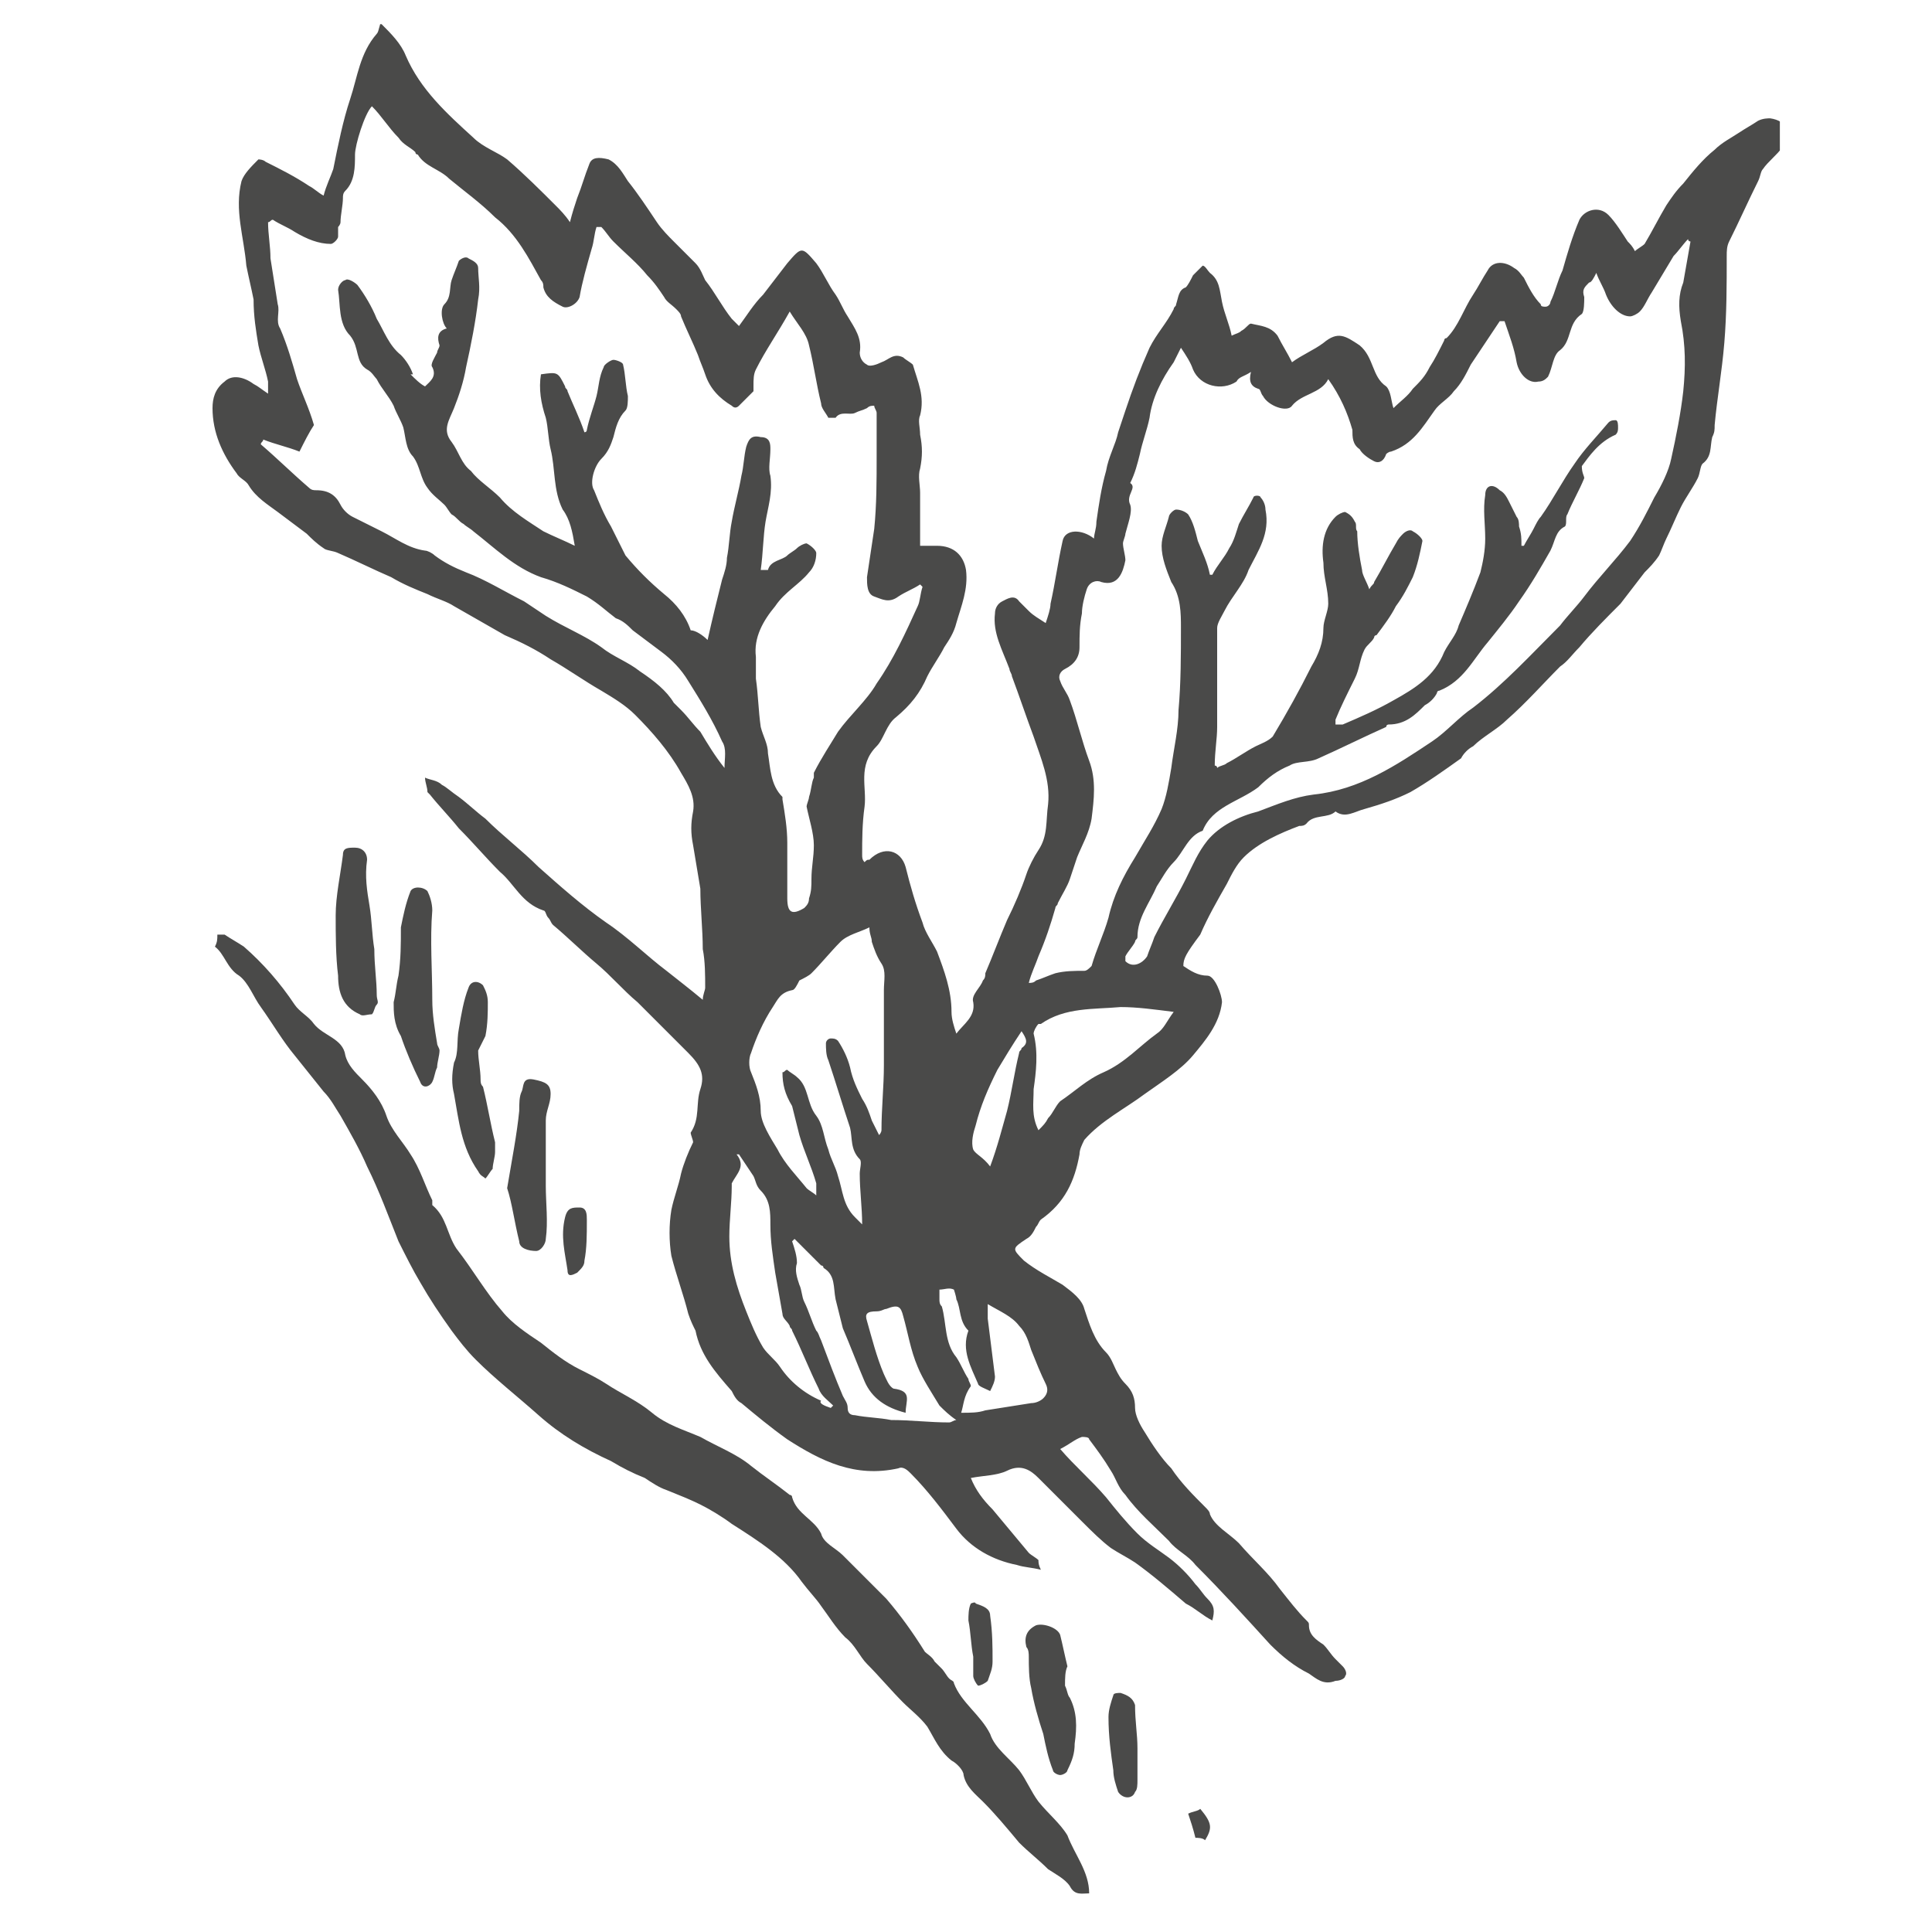
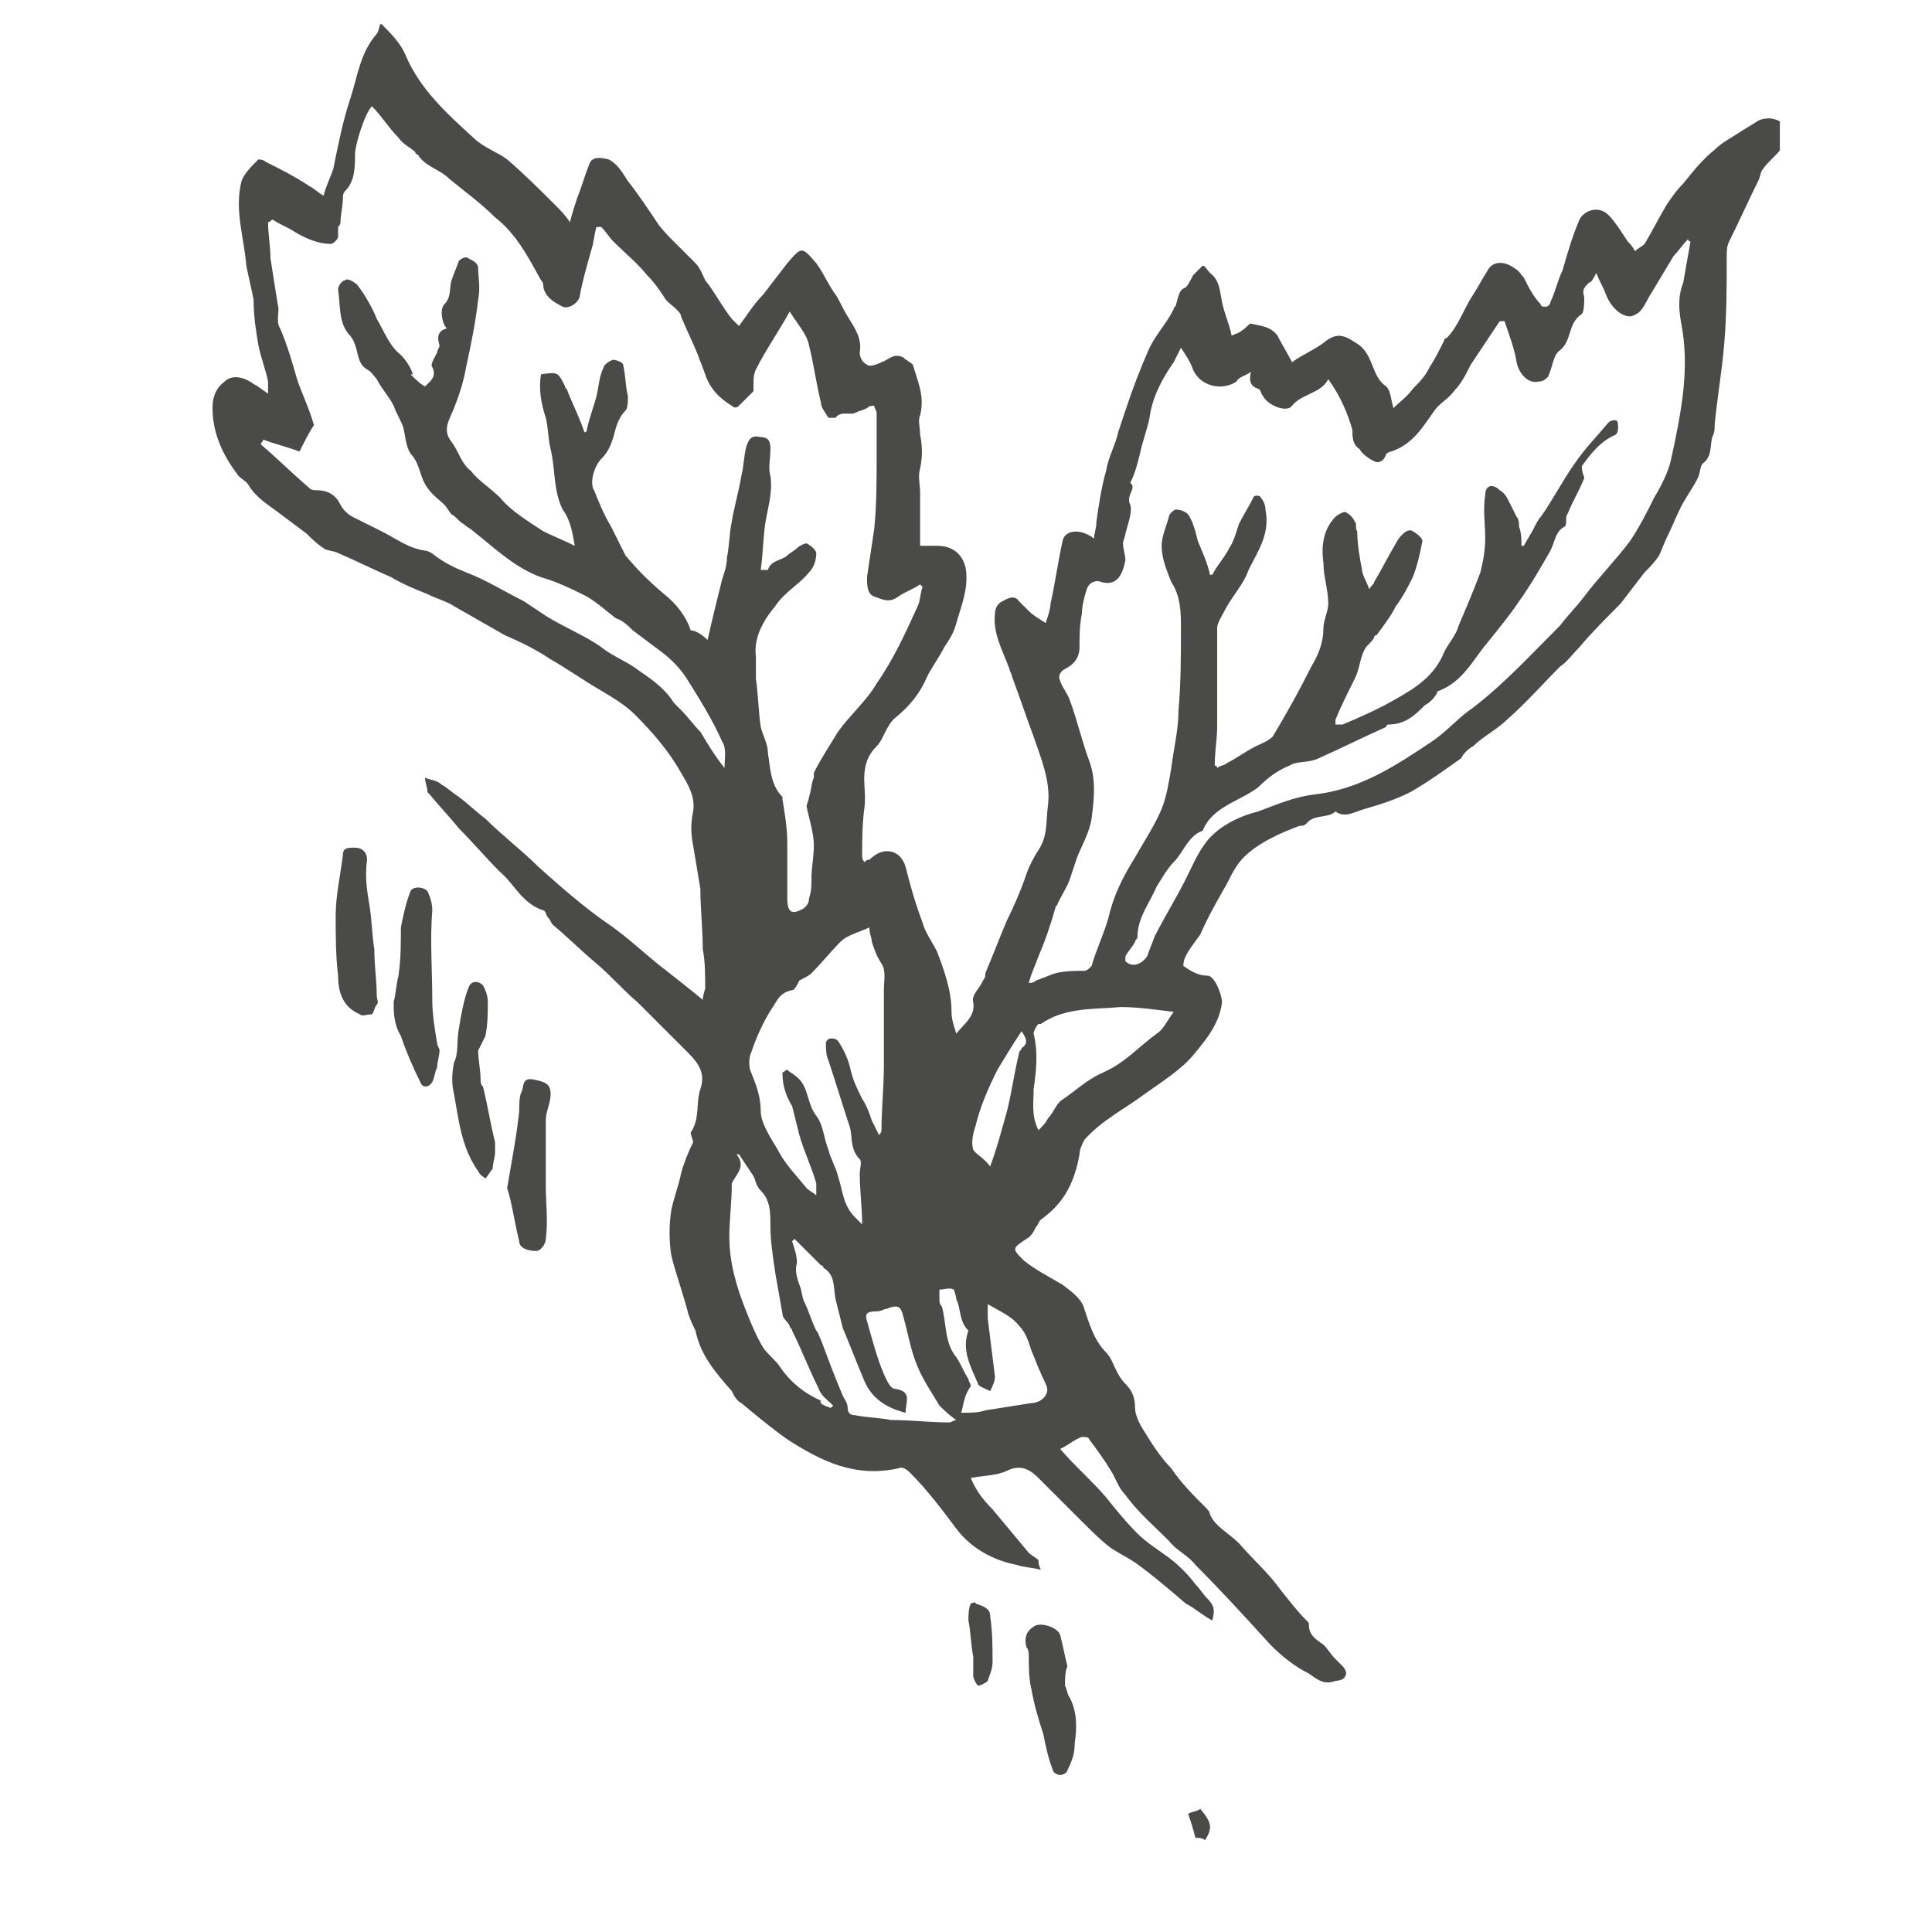
<svg xmlns="http://www.w3.org/2000/svg" xmlns:xlink="http://www.w3.org/1999/xlink" id="Ebene_1" x="0px" y="0px" viewBox="0 0 80 80" style="enable-background:new 0 0 80 80;" xml:space="preserve">
  <style type="text/css">	.st0{clip-path:url(#SVGID_2_);fill:#4A4A49;}</style>
  <g>
    <defs>
      <rect id="SVGID_1_" x="8.7" y="1" width="65" height="77.5" />
    </defs>
    <clipPath id="SVGID_2_">
      <use xlink:href="#SVGID_1_" style="overflow:visible;" />
    </clipPath>
    <path class="st0" d="M41,48.3c0.3-0.8,0.5-1.6,0.7-2.3c0.2-0.8,0.3-1.6,0.5-2.4c0-0.1,0.1-0.1,0.1-0.2c0.3-0.2,0.2-0.4,0-0.7  c-0.4,0.6-0.7,1.1-1,1.6c-0.4,0.8-0.7,1.5-0.9,2.3c-0.1,0.3-0.2,0.7-0.1,1C40.4,47.8,40.7,47.9,41,48.3 M39.8,58.5  c0.4,0,0.7,0,1-0.1c0.6-0.1,1.3-0.2,1.9-0.3c0.2,0,0.4-0.1,0.5-0.2c0.2-0.2,0.2-0.4,0.1-0.6c-0.2-0.4-0.4-0.9-0.6-1.4  c-0.1-0.3-0.2-0.7-0.5-1c-0.3-0.4-0.8-0.6-1.3-0.9c0,0.2,0,0.4,0,0.6c0.1,0.8,0.2,1.6,0.3,2.4c0,0.2-0.1,0.4-0.2,0.6  c-0.2-0.1-0.5-0.2-0.5-0.3c-0.3-0.7-0.7-1.4-0.4-2.2c-0.4-0.4-0.3-0.9-0.5-1.3c0-0.1-0.1-0.4-0.1-0.4c-0.2-0.1-0.4,0-0.6,0  c0,0,0,0.3,0,0.4c0,0.1,0,0.2,0.1,0.3c0.2,0.7,0.1,1.5,0.6,2.1c0.2,0.3,0.3,0.6,0.5,0.9c0,0.1,0.1,0.2,0.1,0.3  C39.9,57.8,39.9,58.2,39.8,58.5 M43,46.8c0.2-0.2,0.3-0.3,0.4-0.5c0.2-0.2,0.3-0.5,0.5-0.7c0.6-0.4,1.1-0.9,1.8-1.2  c0.9-0.4,1.5-1.1,2.2-1.6c0.3-0.2,0.4-0.5,0.7-0.9c-0.8-0.1-1.5-0.2-2.2-0.2c-1.1,0.1-2.3,0-3.3,0.7c0,0-0.1,0-0.1,0  c-0.1,0.1-0.2,0.3-0.2,0.4c0.2,0.8,0.1,1.6,0,2.3C42.8,45.7,42.7,46.2,43,46.8 M37.5,58.5c-0.8-0.2-1.4-0.6-1.7-1.3  c-0.3-0.7-0.6-1.5-0.9-2.2c-0.1-0.4-0.2-0.8-0.3-1.2c-0.1-0.5,0-1-0.5-1.3c0,0,0-0.1-0.1-0.1c-0.4-0.4-0.7-0.7-1.1-1.1  c0,0-0.1,0.1-0.1,0.1c0.1,0.3,0.2,0.6,0.2,0.9c-0.1,0.3,0,0.6,0.1,0.9c0.1,0.2,0.1,0.5,0.2,0.7c0.2,0.4,0.3,0.8,0.5,1.2  c0.1,0.1,0.1,0.2,0.2,0.4c0.3,0.8,0.6,1.6,0.9,2.3c0.1,0.2,0.2,0.3,0.2,0.5c0,0.2,0.1,0.3,0.3,0.3c0.5,0.1,1,0.1,1.5,0.2  c0.8,0,1.6,0.1,2.4,0.1c0.1,0,0.2-0.1,0.3-0.1c-0.3-0.2-0.5-0.4-0.7-0.6c-0.3-0.5-0.7-1.1-0.9-1.6c-0.3-0.7-0.4-1.4-0.6-2.1  c-0.1-0.4-0.2-0.5-0.7-0.3c-0.1,0-0.2,0.1-0.4,0.1c-0.4,0-0.5,0.1-0.4,0.4c0.2,0.7,0.4,1.5,0.7,2.2c0.1,0.2,0.2,0.5,0.4,0.6  C37.8,57.6,37.5,58,37.5,58.5 M34.4,58.3c0,0,0.1-0.1,0.1-0.1c-0.2-0.2-0.5-0.4-0.6-0.7c-0.4-0.8-0.7-1.6-1.1-2.4  c0-0.1-0.1-0.1-0.1-0.2c-0.1-0.2-0.3-0.3-0.3-0.5c-0.1-0.6-0.2-1.1-0.3-1.7c-0.1-0.7-0.2-1.3-0.2-2c0-0.5,0-1-0.4-1.4  c-0.2-0.2-0.2-0.4-0.3-0.6c-0.2-0.3-0.4-0.6-0.6-0.9c0,0-0.1,0-0.1,0c0.4,0.5,0,0.8-0.2,1.2c0,0,0,0.1,0,0.1c0,0.7-0.1,1.4-0.1,2.1  c0,1.1,0.3,2.1,0.7,3.1c0.2,0.5,0.4,1,0.7,1.5c0.2,0.3,0.5,0.5,0.7,0.8c0.4,0.6,1,1.1,1.7,1.4C33.9,58.1,34.1,58.2,34.4,58.3   M32.4,44.4c0.1,0,0.1-0.1,0.2-0.1c0.1,0.1,0.3,0.2,0.4,0.3c0.5,0.4,0.4,1.1,0.8,1.6c0.3,0.4,0.3,0.9,0.5,1.4  c0.1,0.4,0.3,0.7,0.4,1.1c0.2,0.6,0.2,1.2,0.7,1.7c0.1,0.1,0.2,0.2,0.3,0.3c0-0.7-0.1-1.4-0.1-2.1c0-0.2,0.1-0.5,0-0.6  c-0.4-0.4-0.3-0.9-0.4-1.3c-0.3-0.9-0.6-1.9-0.9-2.8c-0.1-0.2-0.1-0.5-0.1-0.7c0-0.1,0.1-0.2,0.2-0.2c0.1,0,0.2,0,0.3,0.1  c0.2,0.3,0.4,0.7,0.5,1.1c0.1,0.5,0.3,0.9,0.5,1.3c0.2,0.3,0.3,0.6,0.4,0.9c0.1,0.2,0.2,0.4,0.3,0.6c0.1-0.1,0.1-0.2,0.1-0.2  c0-0.9,0.1-1.8,0.1-2.7c0-1,0-2,0-3.1c0-0.4,0.1-0.8-0.1-1.1c-0.2-0.3-0.3-0.6-0.4-0.9c0-0.2-0.1-0.3-0.1-0.6  c-0.4,0.2-0.9,0.3-1.2,0.6c-0.4,0.4-0.8,0.9-1.2,1.3c-0.1,0.1-0.3,0.2-0.5,0.3c-0.1,0.2-0.2,0.4-0.3,0.4c-0.5,0.1-0.6,0.4-0.8,0.7  c-0.4,0.6-0.7,1.3-0.9,1.9c-0.1,0.2-0.1,0.6,0,0.8c0.2,0.5,0.4,1,0.4,1.6c0,0.5,0.4,1.1,0.7,1.6c0.3,0.6,0.8,1.1,1.2,1.6  c0.1,0.1,0.3,0.2,0.4,0.3c0-0.2,0-0.3,0-0.5c-0.2-0.7-0.5-1.3-0.7-2c-0.1-0.4-0.2-0.8-0.3-1.2C32.5,45.3,32.4,44.9,32.4,44.4   M65.5,19.3c0,0.3,0.1,0.4,0.1,0.5c-0.2,0.5-0.5,1-0.7,1.5c-0.1,0.1,0,0.4-0.1,0.5c-0.4,0.2-0.4,0.6-0.6,1  c-0.4,0.7-0.8,1.4-1.3,2.1c-0.4,0.6-0.9,1.2-1.3,1.7c-0.6,0.7-1,1.6-2,2c-0.1,0-0.1,0.1-0.1,0.1c-0.1,0.2-0.3,0.4-0.5,0.5  c-0.4,0.4-0.8,0.8-1.5,0.8c0,0-0.1,0-0.1,0.1c-0.9,0.4-1.9,0.9-2.8,1.3c-0.4,0.2-0.9,0.1-1.2,0.3c-0.5,0.2-0.9,0.5-1.3,0.9  c-0.8,0.6-1.9,0.8-2.3,1.8c-0.6,0.2-0.8,0.9-1.2,1.3c-0.3,0.3-0.5,0.7-0.7,1c-0.3,0.7-0.8,1.3-0.8,2.1c0,0.1-0.1,0.1-0.1,0.2  c-0.1,0.2-0.3,0.4-0.4,0.6c0,0.1,0,0.2,0,0.2c0.3,0.3,0.7,0.1,0.9-0.2c0.1-0.3,0.2-0.5,0.3-0.8c0.4-0.8,0.9-1.6,1.3-2.4  c0.3-0.6,0.5-1.1,0.9-1.6c0.5-0.6,1.3-1,2.1-1.2c0.8-0.3,1.5-0.6,2.3-0.7c1.9-0.2,3.4-1.2,4.9-2.2c0.6-0.4,1.1-1,1.7-1.4  c1.3-1,2.4-2.2,3.6-3.4c0.3-0.4,0.7-0.8,1-1.2c0.6-0.8,1.3-1.5,1.9-2.3c0.4-0.6,0.7-1.2,1-1.8c0.3-0.5,0.6-1.1,0.7-1.6  c0.2-0.9,0.4-1.9,0.5-2.8c0.1-1,0.1-1.9-0.1-2.9c-0.1-0.6-0.1-1.1,0.1-1.6c0.1-0.6,0.2-1.1,0.3-1.7c0,0-0.1,0-0.1-0.1  c-0.2,0.2-0.4,0.5-0.6,0.7c-0.3,0.5-0.6,1-0.9,1.5c-0.2,0.3-0.3,0.6-0.5,0.8c-0.1,0.1-0.3,0.2-0.4,0.2c-0.4,0-0.8-0.4-1-0.9  c-0.1-0.3-0.3-0.6-0.4-0.9c-0.1,0.2-0.2,0.4-0.3,0.4c-0.2,0.2-0.3,0.3-0.2,0.6c0,0.2,0,0.6-0.1,0.7c-0.6,0.4-0.4,1.1-0.9,1.5  c-0.3,0.2-0.3,0.7-0.5,1.1c-0.1,0.1-0.2,0.2-0.4,0.2c-0.4,0.1-0.8-0.3-0.9-0.8c-0.1-0.6-0.3-1.1-0.5-1.7c-0.1,0-0.1,0-0.2,0  c-0.4,0.6-0.8,1.2-1.2,1.8c-0.2,0.4-0.4,0.8-0.7,1.1c-0.2,0.3-0.6,0.5-0.8,0.8c-0.5,0.7-0.9,1.4-1.8,1.7c-0.1,0-0.2,0.1-0.2,0.1  c-0.1,0.3-0.3,0.4-0.5,0.3c-0.2-0.1-0.5-0.3-0.6-0.5C56,18.4,56,18.1,56,17.8c-0.2-0.7-0.5-1.4-1-2.1c-0.3,0.6-1.1,0.6-1.5,1.1  c-0.2,0.3-1,0-1.2-0.4c-0.1-0.1-0.1-0.3-0.2-0.3c-0.3-0.1-0.4-0.3-0.3-0.7c-0.3,0.2-0.5,0.2-0.6,0.4c-0.6,0.4-1.5,0.2-1.8-0.5  c-0.1-0.3-0.3-0.6-0.5-0.9c-0.1,0.2-0.2,0.4-0.3,0.6c-0.5,0.7-0.9,1.5-1,2.3c-0.1,0.5-0.3,1-0.4,1.5c-0.1,0.4-0.2,0.8-0.4,1.2  c0.3,0.2-0.2,0.5,0,0.9c0.1,0.3-0.1,0.8-0.2,1.2c0,0.1-0.1,0.3-0.1,0.4c0,0.2,0.1,0.5,0.1,0.7c-0.1,0.5-0.3,1.1-1,0.9  c-0.2-0.1-0.5,0-0.6,0.3c-0.1,0.3-0.2,0.7-0.2,1c-0.1,0.5-0.1,0.9-0.1,1.4c0,0.4-0.2,0.7-0.6,0.9c-0.2,0.1-0.3,0.3-0.2,0.5  c0.1,0.3,0.3,0.5,0.4,0.8c0.3,0.8,0.5,1.7,0.8,2.5c0.3,0.8,0.2,1.6,0.1,2.4c-0.1,0.6-0.4,1.1-0.6,1.6c-0.1,0.3-0.2,0.6-0.3,0.9  c-0.1,0.3-0.3,0.6-0.5,1c0,0.1-0.1,0.1-0.1,0.2c-0.2,0.7-0.4,1.3-0.7,2c-0.1,0.3-0.3,0.7-0.4,1.1c0.1,0,0.2,0,0.3-0.1  c0.3-0.1,0.5-0.2,0.8-0.3c0.4-0.1,0.8-0.1,1.2-0.1c0.1,0,0.2-0.1,0.3-0.2c0.2-0.7,0.5-1.3,0.7-2c0.2-0.9,0.6-1.7,1.1-2.5  c0.4-0.7,0.8-1.3,1.1-2c0.2-0.5,0.3-1.1,0.4-1.7c0.1-0.8,0.3-1.6,0.3-2.4c0.1-1.1,0.1-2.3,0.1-3.4c0-0.6,0-1.3-0.4-1.9  c-0.2-0.5-0.4-1-0.4-1.5c0-0.4,0.2-0.8,0.3-1.2c0-0.1,0.2-0.3,0.3-0.3c0.2,0,0.4,0.1,0.5,0.2c0.2,0.3,0.3,0.7,0.4,1.1  c0.2,0.5,0.4,0.9,0.5,1.4c0,0,0.1,0,0.1,0c0.2-0.4,0.5-0.7,0.7-1.1c0.2-0.3,0.3-0.7,0.4-1c0.2-0.4,0.4-0.7,0.6-1.1  c0-0.1,0.3-0.1,0.3,0c0.1,0.1,0.2,0.3,0.2,0.5c0.2,1-0.3,1.7-0.7,2.5c-0.2,0.6-0.7,1.1-1,1.7c-0.1,0.2-0.3,0.5-0.3,0.7  c0,0.6,0,1.1,0,1.7c0,0.8,0,1.6,0,2.4c0,0.5-0.1,1-0.1,1.6c0,0,0.1,0,0.1,0.1c0.1-0.1,0.3-0.1,0.4-0.2c0.4-0.2,0.8-0.5,1.2-0.7  c0.2-0.1,0.5-0.2,0.7-0.4c0.6-1,1.1-1.9,1.6-2.9c0.3-0.5,0.5-1,0.5-1.6c0-0.3,0.2-0.7,0.2-1c0-0.6-0.2-1.1-0.2-1.7  c-0.1-0.7,0-1.4,0.5-1.9c0.1-0.1,0.3-0.2,0.4-0.2c0.2,0.1,0.3,0.2,0.4,0.4c0.1,0.1,0,0.3,0.1,0.4c0,0.5,0.1,1.1,0.2,1.6  c0,0.2,0.2,0.5,0.3,0.8c0.1-0.2,0.2-0.2,0.2-0.3c0.3-0.5,0.6-1.1,0.9-1.6c0.1-0.2,0.2-0.3,0.3-0.4c0.1-0.1,0.3-0.2,0.4-0.1  c0.2,0.1,0.4,0.3,0.4,0.4c-0.1,0.5-0.2,1-0.4,1.5c-0.2,0.4-0.4,0.8-0.7,1.2c-0.2,0.4-0.5,0.8-0.8,1.2c0,0-0.1,0-0.1,0.1  c-0.1,0.2-0.3,0.3-0.4,0.5c-0.2,0.4-0.2,0.8-0.4,1.2c-0.3,0.6-0.6,1.2-0.8,1.7c0,0.1,0,0.1,0,0.2c0.1,0,0.2,0,0.3,0  c0.7-0.3,1.4-0.6,2.1-1c0.9-0.5,1.7-1,2.1-2c0.2-0.4,0.5-0.7,0.6-1.1c0.3-0.7,0.6-1.4,0.9-2.2c0.1-0.4,0.2-0.9,0.2-1.4  c0-0.6-0.1-1.2,0-1.8c0-0.4,0.3-0.5,0.6-0.2c0.2,0.1,0.3,0.3,0.4,0.5c0.1,0.2,0.2,0.4,0.3,0.6c0.1,0.1,0.1,0.3,0.1,0.4  c0.1,0.3,0.1,0.5,0.1,0.8c0,0,0.1,0,0.1,0c0.1-0.2,0.3-0.5,0.4-0.7c0.1-0.2,0.2-0.4,0.3-0.5c0.5-0.7,0.9-1.5,1.4-2.2  c0.4-0.6,0.9-1.1,1.4-1.7c0.1-0.1,0.2-0.1,0.3-0.1c0.1,0,0.1,0.2,0.1,0.3c0,0.1,0,0.2-0.1,0.3C66.2,18.3,65.8,18.9,65.5,19.3   M29.3,26.5c0.2-0.9,0.4-1.7,0.6-2.5c0.1-0.3,0.2-0.6,0.2-0.9c0.1-0.5,0.1-1,0.2-1.5c0.1-0.6,0.3-1.3,0.4-1.9  c0.1-0.4,0.1-0.8,0.2-1.2c0.1-0.3,0.2-0.5,0.6-0.4c0.4,0,0.4,0.3,0.4,0.5c0,0.4-0.1,0.8,0,1.1c0.1,0.7-0.1,1.3-0.2,1.9  c-0.1,0.6-0.1,1.3-0.2,2c0.1,0,0.3,0,0.3,0c0.1-0.4,0.6-0.4,0.8-0.6c0.1-0.1,0.3-0.2,0.4-0.3c0.1-0.1,0.3-0.2,0.4-0.2  c0.2,0.1,0.4,0.3,0.4,0.4c0,0.3-0.1,0.6-0.3,0.8c-0.4,0.5-1,0.8-1.4,1.4c-0.5,0.6-0.9,1.3-0.8,2.1c0,0.3,0,0.6,0,0.9  c0.1,0.7,0.1,1.3,0.2,2c0.1,0.4,0.3,0.7,0.3,1.1c0.1,0.6,0.1,1.3,0.6,1.8c0,0,0,0.1,0,0.1c0.1,0.6,0.2,1.2,0.2,1.8  c0,0.8,0,1.5,0,2.3c0,0.6,0.2,0.7,0.7,0.4c0.1-0.1,0.2-0.2,0.2-0.4c0.1-0.3,0.1-0.5,0.1-0.8c0-0.5,0.1-0.9,0.1-1.4  c0-0.5-0.2-1.1-0.3-1.6c0-0.1,0.1-0.3,0.1-0.4c0.1-0.3,0.1-0.6,0.2-0.8c0-0.1,0-0.2,0-0.2c0.3-0.6,0.7-1.2,1-1.7  c0.5-0.7,1.2-1.3,1.6-2c0.7-1,1.2-2.1,1.7-3.2c0.1-0.2,0.1-0.5,0.2-0.8c0,0-0.1-0.1-0.1-0.1c-0.3,0.2-0.6,0.3-0.9,0.5  c-0.4,0.3-0.7,0.1-1,0c-0.3-0.1-0.3-0.5-0.3-0.8c0.1-0.7,0.2-1.3,0.3-2c0.1-1,0.1-2,0.1-3c0-0.6,0-1.2,0-1.8c0-0.1-0.1-0.2-0.1-0.3  c-0.1,0-0.2,0-0.3,0.1c-0.2,0.1-0.3,0.1-0.5,0.2c-0.2,0.1-0.6-0.1-0.8,0.2c0,0-0.2,0-0.3,0c-0.1-0.2-0.3-0.4-0.3-0.6  c-0.2-0.8-0.3-1.6-0.5-2.4c-0.1-0.5-0.5-0.9-0.8-1.4c-0.5,0.9-1,1.6-1.4,2.4c-0.1,0.2-0.1,0.4-0.1,0.7c0,0.1,0,0.1,0,0.2  c-0.2,0.2-0.4,0.4-0.6,0.6c-0.1,0.1-0.2,0.1-0.3,0c-0.5-0.3-0.9-0.7-1.1-1.3c-0.1-0.3-0.2-0.5-0.3-0.8c-0.2-0.5-0.5-1.1-0.7-1.6  c0-0.1-0.1-0.2-0.2-0.3c-0.2-0.2-0.4-0.3-0.5-0.5c-0.2-0.3-0.4-0.6-0.7-0.9c-0.4-0.5-0.9-0.9-1.4-1.4c-0.2-0.2-0.3-0.4-0.5-0.6  c-0.1,0-0.1,0-0.2,0c-0.1,0.3-0.1,0.6-0.2,0.9c-0.2,0.7-0.4,1.4-0.5,2c-0.1,0.3-0.5,0.5-0.7,0.4c-0.4-0.2-0.7-0.4-0.8-0.8  c0-0.1,0-0.2-0.1-0.3c-0.5-0.9-1-1.9-1.9-2.6c-0.6-0.6-1.3-1.1-1.9-1.6c-0.4-0.4-1-0.5-1.3-1c0,0-0.1,0-0.1-0.1  c-0.2-0.2-0.5-0.3-0.7-0.6c-0.4-0.4-0.7-0.9-1.1-1.3c-0.3,0.3-0.7,1.6-0.7,2c0,0.5,0,1.1-0.4,1.5c-0.1,0.1-0.1,0.2-0.1,0.3  c0,0.3-0.1,0.7-0.1,1c0,0.1-0.1,0.2-0.1,0.2C14,9.2,14,9.5,14,9.8c0,0.1-0.2,0.3-0.3,0.3c-0.5,0-1-0.2-1.5-0.5  c-0.3-0.2-0.6-0.3-0.9-0.5c-0.1,0-0.1,0.1-0.2,0.1c0,0.5,0.1,1,0.1,1.5c0.1,0.6,0.2,1.3,0.3,1.9c0.1,0.3-0.1,0.7,0.1,1  c0.3,0.7,0.5,1.4,0.7,2.1c0.2,0.6,0.5,1.2,0.7,1.9c-0.2,0.3-0.4,0.7-0.6,1.1c-0.5-0.2-1-0.3-1.5-0.5c0,0.1-0.1,0.1-0.1,0.2  c0.7,0.6,1.3,1.2,2,1.8c0.1,0.1,0.2,0.1,0.3,0.1c0.5,0,0.8,0.2,1,0.6c0.1,0.2,0.3,0.4,0.5,0.5c0.4,0.2,0.8,0.4,1.2,0.6  c0.6,0.3,1.1,0.7,1.8,0.8c0.1,0,0.3,0.1,0.4,0.2c0.4,0.3,0.8,0.5,1.3,0.7c0.8,0.3,1.6,0.8,2.4,1.2c0.3,0.2,0.6,0.4,0.9,0.6  c0.8,0.5,1.6,0.8,2.3,1.3c0.5,0.4,1.1,0.6,1.6,1c0.6,0.4,1.1,0.8,1.4,1.3c0.1,0.1,0.2,0.2,0.3,0.3c0.3,0.3,0.5,0.6,0.8,0.9  c0.3,0.5,0.6,1,1,1.5c0-0.4,0.1-0.8-0.1-1.1c-0.4-0.9-0.9-1.7-1.4-2.5c-0.3-0.5-0.7-0.9-1.1-1.2c-0.4-0.3-0.8-0.6-1.2-0.9  c-0.2-0.2-0.4-0.4-0.7-0.5c-0.4-0.3-0.7-0.6-1.2-0.9c-0.6-0.3-1.2-0.6-1.9-0.8c-1.1-0.4-1.9-1.2-2.8-1.9c-0.1-0.1-0.3-0.2-0.4-0.3  c-0.2-0.1-0.3-0.3-0.5-0.4c-0.1-0.1-0.2-0.3-0.3-0.4c-0.2-0.2-0.5-0.4-0.7-0.7c-0.3-0.4-0.3-0.9-0.6-1.3c-0.3-0.3-0.3-0.8-0.4-1.2  c-0.1-0.3-0.3-0.6-0.4-0.9c-0.2-0.4-0.5-0.7-0.7-1.1c-0.1-0.1-0.2-0.3-0.4-0.4c-0.5-0.3-0.3-0.9-0.7-1.4c-0.5-0.5-0.4-1.3-0.5-1.9  c0-0.2,0.2-0.4,0.3-0.4c0.1-0.1,0.4,0.1,0.5,0.2c0.3,0.4,0.6,0.9,0.8,1.4c0.3,0.5,0.5,1.1,1,1.5c0.2,0.2,0.4,0.5,0.5,0.8  c0,0,0,0-0.1,0c0.2,0.2,0.4,0.4,0.6,0.5c0.2-0.2,0.5-0.4,0.3-0.8c-0.1-0.1,0.1-0.4,0.2-0.6c0-0.1,0.1-0.2,0.1-0.3  c-0.1-0.3-0.1-0.6,0.3-0.7c-0.2-0.2-0.3-0.8-0.1-1c0.3-0.3,0.2-0.7,0.3-1c0.1-0.3,0.2-0.5,0.3-0.8c0.1-0.1,0.3-0.2,0.4-0.1  c0.2,0.1,0.4,0.2,0.4,0.4c0,0.4,0.1,0.8,0,1.3c-0.1,0.9-0.3,1.9-0.5,2.8c-0.1,0.6-0.3,1.2-0.5,1.7c-0.2,0.5-0.5,0.9-0.1,1.4  c0.3,0.4,0.4,0.9,0.8,1.2c0.3,0.4,0.8,0.7,1.2,1.1c0.5,0.6,1.2,1,1.8,1.4c0.4,0.2,0.9,0.4,1.3,0.6c-0.1-0.6-0.2-1.1-0.5-1.5  c-0.4-0.8-0.3-1.7-0.5-2.5c-0.1-0.4-0.1-0.9-0.2-1.3c-0.2-0.6-0.3-1.2-0.2-1.8c0.7-0.1,0.7-0.1,1,0.5c0,0.1,0.1,0.1,0.1,0.2  c0.2,0.5,0.5,1.1,0.7,1.7c0,0,0.1,0,0.1-0.1c0.1-0.5,0.3-1,0.4-1.4c0.1-0.4,0.1-0.8,0.3-1.2c0-0.1,0.3-0.3,0.4-0.3  c0.1,0,0.4,0.1,0.4,0.2c0.1,0.4,0.1,0.9,0.2,1.3c0,0.2,0,0.5-0.1,0.6c-0.3,0.3-0.4,0.7-0.5,1.1c-0.1,0.3-0.2,0.6-0.5,0.9  c-0.3,0.3-0.5,1-0.3,1.3c0.2,0.5,0.4,1,0.7,1.5c0.2,0.4,0.4,0.8,0.6,1.2c0.5,0.6,1,1.1,1.6,1.6c0.5,0.4,0.9,0.9,1.1,1.5  C28.8,26.1,29.1,26.3,29.3,26.5 M49,40c0.3,0.2,0.6,0.4,1,0.4c0.3,0,0.6,0.8,0.6,1.1c-0.1,0.9-0.7,1.6-1.2,2.2  c-0.5,0.6-1.3,1.1-2,1.6c-0.8,0.6-1.8,1.1-2.5,1.9c-0.1,0.2-0.2,0.4-0.2,0.6c-0.2,1.1-0.6,2-1.6,2.7c-0.1,0.1-0.1,0.2-0.2,0.3  c-0.1,0.2-0.2,0.4-0.4,0.5c-0.6,0.4-0.6,0.4-0.1,0.9c0.5,0.4,1.1,0.7,1.6,1c0.4,0.3,0.8,0.6,0.9,1c0.2,0.6,0.4,1.3,0.9,1.8  c0.2,0.2,0.3,0.5,0.4,0.7c0.1,0.2,0.2,0.4,0.4,0.6c0.3,0.3,0.4,0.6,0.4,1c0,0.3,0.2,0.7,0.4,1c0.3,0.5,0.7,1.1,1.1,1.5  c0.4,0.6,0.9,1.1,1.4,1.6c0.1,0.1,0.2,0.2,0.2,0.3c0.2,0.5,0.8,0.8,1.2,1.2c0.6,0.7,1.2,1.2,1.7,1.9c0.4,0.5,0.7,0.9,1.1,1.3  c0.1,0.1,0.1,0.1,0.1,0.2c0,0.4,0.3,0.6,0.6,0.8c0.2,0.2,0.3,0.4,0.5,0.6c0.1,0.1,0.2,0.2,0.3,0.3c0.1,0.1,0.2,0.3,0.1,0.4  c0,0.1-0.2,0.2-0.4,0.2c-0.5,0.2-0.8-0.1-1.1-0.3c-0.6-0.3-1.1-0.7-1.6-1.2c-1-1.1-2-2.2-3.1-3.3c-0.3-0.4-0.8-0.6-1.1-1  c-0.6-0.6-1.3-1.2-1.8-1.9c-0.3-0.3-0.4-0.7-0.6-1c-0.3-0.5-0.6-0.9-0.9-1.3c0-0.1-0.2-0.1-0.3-0.1c-0.3,0.1-0.5,0.3-0.9,0.5  c0.6,0.7,1.3,1.3,1.9,2c0.4,0.5,0.8,1,1.3,1.5c0.4,0.4,0.9,0.7,1.3,1c0.4,0.3,0.8,0.7,1.1,1.1c0.2,0.2,0.3,0.4,0.5,0.6  c0.3,0.3,0.3,0.5,0.2,0.9c-0.4-0.2-0.7-0.5-1.1-0.7c-0.7-0.6-1.4-1.2-2.1-1.7c-0.3-0.2-0.7-0.4-1-0.6c-0.4-0.3-0.8-0.7-1.2-1.1  c-0.6-0.6-1.2-1.2-1.8-1.8c-0.3-0.3-0.7-0.6-1.3-0.3c-0.4,0.2-1,0.2-1.5,0.3c0.2,0.5,0.5,0.9,0.9,1.3c0.5,0.6,1,1.2,1.5,1.8  c0.1,0.1,0.3,0.2,0.4,0.3c0,0.1,0,0.2,0.1,0.4c-0.4-0.1-0.7-0.1-1-0.2c-1-0.2-1.9-0.7-2.5-1.5c-0.6-0.8-1.2-1.6-1.9-2.3  c-0.1-0.1-0.3-0.3-0.5-0.2c-1.8,0.4-3.2-0.3-4.6-1.2c-0.7-0.5-1.3-1-1.9-1.5c-0.2-0.1-0.3-0.3-0.4-0.5c-0.7-0.8-1.3-1.5-1.5-2.5  c-0.1-0.2-0.2-0.4-0.3-0.7c-0.2-0.8-0.5-1.6-0.7-2.4c-0.1-0.6-0.1-1.3,0-1.9c0.1-0.5,0.3-1,0.4-1.5c0.1-0.4,0.3-0.9,0.5-1.3  c0-0.1-0.1-0.3-0.1-0.4c0.4-0.6,0.2-1.2,0.4-1.8c0.2-0.6,0-1-0.5-1.5c-0.7-0.7-1.4-1.4-2.1-2.1c-0.6-0.5-1.1-1.1-1.7-1.6  c-0.6-0.5-1.2-1.1-1.8-1.6c-0.1-0.1-0.1-0.2-0.2-0.3c-0.1-0.1-0.1-0.3-0.2-0.3c-0.9-0.3-1.2-1.1-1.8-1.6c-0.6-0.6-1.1-1.2-1.7-1.8  c-0.4-0.5-0.8-0.9-1.2-1.4c0,0-0.1-0.1-0.1-0.1c0-0.2-0.1-0.4-0.1-0.6c0.2,0.1,0.5,0.1,0.7,0.3c0.2,0.1,0.4,0.3,0.7,0.5  c0.4,0.3,0.7,0.6,1.1,0.9c0.7,0.7,1.5,1.3,2.2,2c0.9,0.8,1.8,1.6,2.8,2.3c0.9,0.6,1.7,1.4,2.5,2c0.5,0.4,0.9,0.7,1.5,1.2  c0-0.2,0.1-0.4,0.1-0.5c0-0.5,0-1.1-0.1-1.6c0-0.8-0.1-1.7-0.1-2.5c-0.1-0.6-0.2-1.2-0.3-1.8c-0.1-0.5-0.1-0.9,0-1.4  c0.1-0.6-0.2-1.1-0.5-1.6c-0.5-0.9-1.2-1.7-1.9-2.4c-0.4-0.4-0.9-0.7-1.4-1c-0.7-0.4-1.4-0.9-2.1-1.3c-0.6-0.4-1.2-0.7-1.9-1  c-0.7-0.4-1.4-0.8-2.1-1.2c-0.3-0.2-0.7-0.3-1.1-0.5c-0.5-0.2-1-0.4-1.5-0.7c-0.7-0.3-1.5-0.7-2.2-1c-0.2-0.1-0.5-0.1-0.6-0.2  c-0.3-0.2-0.5-0.4-0.7-0.6c-0.4-0.3-0.8-0.6-1.2-0.9c-0.4-0.3-0.9-0.6-1.2-1.1c-0.1-0.2-0.4-0.3-0.5-0.5c-0.6-0.8-1-1.7-1-2.7  c0-0.4,0.1-0.8,0.5-1.1c0.3-0.3,0.8-0.2,1.2,0.1c0.2,0.1,0.3,0.2,0.6,0.4c0-0.2,0-0.4,0-0.5c-0.1-0.5-0.3-1-0.4-1.5  c-0.1-0.6-0.2-1.2-0.2-1.9c-0.1-0.5-0.2-0.9-0.3-1.4c-0.1-1.2-0.5-2.3-0.2-3.5c0.1-0.3,0.4-0.6,0.7-0.9c0,0,0.2,0,0.3,0.1  c0.6,0.3,1.2,0.6,1.8,1c0.2,0.1,0.4,0.3,0.6,0.4c0.1-0.4,0.3-0.8,0.4-1.1c0.2-1,0.4-2,0.7-2.9c0.3-0.9,0.4-1.9,1.1-2.7  c0.1-0.1,0.1-0.4,0.2-0.5C15.5,1,15.8,0.9,15.8,1c0.4,0.4,0.8,0.8,1,1.3c0.6,1.4,1.7,2.4,2.8,3.4C20,6.1,20.6,6.3,21,6.6  c0.7,0.6,1.4,1.3,2,1.9c0.2,0.2,0.4,0.4,0.6,0.7c0.1-0.4,0.2-0.7,0.3-1c0.2-0.5,0.3-0.9,0.5-1.4c0.1-0.3,0.4-0.3,0.8-0.2  c0.4,0.2,0.6,0.6,0.8,0.9c0.4,0.5,0.8,1.1,1.2,1.7c0.2,0.3,0.5,0.6,0.7,0.8c0.3,0.3,0.6,0.6,0.9,0.9c0.2,0.2,0.3,0.5,0.4,0.7  c0.4,0.5,0.7,1.1,1.1,1.6c0.1,0.1,0.2,0.2,0.3,0.3c0.3-0.4,0.6-0.9,1-1.3c0.3-0.4,0.7-0.9,1-1.3c0.6-0.7,0.6-0.7,1.2,0  c0.3,0.4,0.5,0.9,0.8,1.3c0.2,0.3,0.3,0.6,0.5,0.9c0.3,0.5,0.6,0.9,0.5,1.5c0,0.2,0.1,0.4,0.3,0.5c0.1,0.1,0.4,0,0.6-0.1  c0.3-0.1,0.5-0.4,0.9-0.2c0.1,0.1,0.3,0.2,0.4,0.3c0.2,0.7,0.5,1.3,0.3,2.1c-0.1,0.2,0,0.5,0,0.8c0.1,0.5,0.1,0.9,0,1.4  c-0.1,0.3,0,0.7,0,1c0,0.2,0,0.5,0,0.7c0,0.5,0,1,0,1.5c0.2,0,0.5,0,0.7,0c0.7,0,1.1,0.4,1.2,1c0.1,0.8-0.2,1.5-0.4,2.2  c-0.1,0.4-0.3,0.7-0.5,1c-0.2,0.4-0.5,0.8-0.7,1.2c-0.3,0.7-0.7,1.2-1.3,1.7c-0.4,0.3-0.5,0.9-0.8,1.2c-0.8,0.8-0.4,1.7-0.5,2.5  c-0.1,0.7-0.1,1.4-0.1,2c0,0.1,0,0.2,0.1,0.3c0.1-0.1,0.1-0.1,0.2-0.1c0.6-0.6,1.3-0.4,1.5,0.3c0.2,0.8,0.4,1.5,0.7,2.3  c0.1,0.4,0.4,0.8,0.6,1.2c0.3,0.8,0.6,1.6,0.6,2.5c0,0.3,0.1,0.6,0.2,0.9c0.3-0.4,0.8-0.7,0.7-1.3c-0.1-0.3,0.3-0.6,0.4-0.9  c0.1-0.1,0.1-0.2,0.1-0.3c0.3-0.7,0.6-1.5,0.9-2.2c0.3-0.6,0.6-1.3,0.8-1.9c0.1-0.3,0.3-0.7,0.5-1c0.4-0.6,0.3-1.2,0.4-1.9  c0.1-1-0.3-1.9-0.6-2.8c-0.3-0.8-0.6-1.7-0.9-2.5c0-0.1-0.1-0.2-0.1-0.3c-0.3-0.8-0.7-1.5-0.6-2.3c0-0.2,0.1-0.4,0.3-0.5  c0.2-0.1,0.5-0.3,0.7,0c0.1,0.1,0.3,0.3,0.4,0.4c0.2,0.2,0.4,0.3,0.7,0.5c0.1-0.3,0.2-0.6,0.2-0.8c0.2-0.9,0.3-1.7,0.5-2.6  c0.1-0.5,0.8-0.5,1.3-0.1c0-0.2,0.1-0.4,0.1-0.7c0.1-0.7,0.2-1.4,0.4-2.1c0.1-0.6,0.4-1.1,0.5-1.6c0.1-0.3,0.2-0.6,0.3-0.9  c0.3-0.9,0.6-1.7,1-2.6c0.3-0.6,0.7-1,1-1.6c0-0.1,0.1-0.1,0.1-0.2c0.1-0.3,0.1-0.6,0.4-0.7c0.1-0.1,0.2-0.3,0.3-0.5  c0.1-0.1,0.3-0.3,0.4-0.4c0.1,0,0.2,0.2,0.3,0.3c0.4,0.3,0.4,0.7,0.5,1.2c0.1,0.5,0.3,0.9,0.4,1.4c0.2-0.1,0.3-0.1,0.4-0.2  c0.2-0.1,0.3-0.3,0.4-0.3c0.4,0.1,0.8,0.1,1.1,0.5c0.2,0.4,0.4,0.7,0.6,1.1c0.4-0.3,0.9-0.5,1.3-0.8c0.6-0.5,0.9-0.3,1.5,0.1  c0.6,0.5,0.5,1.3,1.1,1.7c0.2,0.2,0.2,0.6,0.3,0.9c0.3-0.3,0.6-0.5,0.8-0.8c0.3-0.3,0.5-0.5,0.7-0.9c0.2-0.3,0.4-0.7,0.6-1.1  c0,0,0-0.1,0.1-0.1c0.5-0.5,0.7-1.2,1.1-1.8c0.2-0.3,0.4-0.7,0.6-1c0.2-0.4,0.7-0.4,1.1-0.1c0.2,0.1,0.3,0.3,0.4,0.4  c0.2,0.4,0.4,0.8,0.7,1.1c0,0.1,0.1,0.1,0.2,0.1c0.1,0,0.2-0.1,0.2-0.2c0.2-0.4,0.3-0.9,0.5-1.3c0.2-0.7,0.4-1.4,0.7-2.1  c0.2-0.4,0.8-0.6,1.2-0.2c0.3,0.3,0.6,0.8,0.8,1.1c0.1,0.1,0.2,0.2,0.3,0.4c0.1-0.1,0.3-0.2,0.4-0.3c0.3-0.5,0.6-1.1,0.9-1.6  c0.2-0.3,0.4-0.6,0.7-0.9c0.4-0.5,0.8-1,1.3-1.4c0.3-0.3,0.7-0.5,1-0.7c0.3-0.2,0.5-0.3,0.8-0.5c0.2-0.1,0.4-0.1,0.5-0.1  c0.7,0.1,0.9,0.6,0.5,1.2c-0.2,0.3-0.6,0.6-0.8,0.9c-0.1,0.1-0.1,0.3-0.2,0.5c-0.4,0.8-0.8,1.7-1.2,2.5c-0.1,0.2-0.1,0.4-0.1,0.6  c0,1.2,0,2.4-0.1,3.6c-0.1,1.2-0.3,2.3-0.4,3.4c0,0.2,0,0.3-0.1,0.5c-0.1,0.4,0,0.8-0.4,1.1c-0.1,0.1-0.1,0.4-0.2,0.6  c-0.2,0.4-0.5,0.8-0.7,1.2c-0.2,0.4-0.4,0.9-0.6,1.3c-0.1,0.2-0.2,0.5-0.3,0.7c-0.2,0.3-0.4,0.5-0.6,0.7c-0.3,0.4-0.7,0.9-1,1.3  c-0.6,0.6-1.2,1.2-1.7,1.8c-0.3,0.3-0.5,0.6-0.8,0.8c-0.7,0.7-1.4,1.5-2.2,2.2c-0.4,0.4-1,0.7-1.4,1.1c-0.2,0.1-0.4,0.3-0.5,0.5  c-0.7,0.5-1.4,1-2.1,1.4c-0.6,0.3-1.2,0.5-1.9,0.7c-0.4,0.1-0.8,0.4-1.2,0.1c-0.3,0.3-0.9,0.1-1.2,0.5c-0.1,0.1-0.2,0.1-0.3,0.1  c-0.8,0.3-1.7,0.7-2.3,1.3c-0.3,0.3-0.5,0.7-0.7,1.1c-0.4,0.7-0.8,1.4-1.1,2.1C49.1,39.5,49,39.7,49,40" />
-     <path class="st0" d="M45.1,78.4c-0.3,0-0.6,0.1-0.8-0.3c-0.2-0.3-0.6-0.5-0.9-0.7c-0.4-0.4-0.8-0.7-1.2-1.1c-0.5-0.6-1-1.2-1.5-1.7  c-0.3-0.3-0.7-0.6-0.8-1.1c0-0.2-0.3-0.5-0.5-0.6c-0.5-0.4-0.7-0.9-1-1.4c-0.3-0.4-0.7-0.7-1-1c-0.5-0.5-1-1.1-1.5-1.6  c-0.3-0.3-0.5-0.8-0.9-1.1c-0.4-0.4-0.7-0.9-1-1.3c-0.2-0.3-0.5-0.6-0.8-1c-0.7-1-1.8-1.7-2.9-2.4c-0.4-0.3-0.9-0.6-1.3-0.8  c-0.4-0.2-0.9-0.4-1.4-0.6c-0.3-0.1-0.6-0.3-0.9-0.5c-0.5-0.2-0.9-0.4-1.4-0.7c-1.1-0.5-2.1-1.1-3-1.9c-0.9-0.8-1.8-1.5-2.6-2.3  c-0.4-0.4-0.7-0.8-1-1.2c-0.5-0.7-0.9-1.3-1.3-2c-0.3-0.5-0.6-1.1-0.9-1.7c-0.4-1-0.8-2.1-1.3-3.1c-0.3-0.7-0.7-1.4-1.1-2.1  c-0.2-0.3-0.4-0.7-0.7-1c-0.4-0.5-0.8-1-1.2-1.5c-0.5-0.6-0.9-1.3-1.4-2c-0.3-0.4-0.5-1-0.9-1.3c-0.5-0.3-0.6-0.9-1-1.2  C9,39,9,38.9,9,38.7c0.1,0,0.2,0,0.3,0c0.3,0.2,0.5,0.3,0.8,0.5c0.8,0.7,1.5,1.5,2.1,2.4c0.2,0.3,0.6,0.5,0.8,0.8  c0.4,0.5,1.2,0.6,1.3,1.3c0.1,0.4,0.4,0.7,0.7,1c0.4,0.4,0.8,0.9,1,1.5c0.2,0.6,0.7,1.1,1,1.6c0.4,0.6,0.6,1.3,0.9,1.9  c0,0.1,0,0.2,0,0.2c0.6,0.5,0.6,1.2,1,1.8c0.7,0.9,1.2,1.8,1.9,2.6c0.4,0.5,1,0.9,1.6,1.3c0.5,0.4,1,0.8,1.6,1.1  c0.4,0.2,0.8,0.4,1.1,0.6c0.6,0.4,1.3,0.7,1.9,1.2c0.6,0.5,1.3,0.7,2,1c0.7,0.4,1.5,0.7,2.1,1.2c0.5,0.4,1.1,0.8,1.6,1.2  c0,0,0.1,0,0.1,0.1c0.2,0.7,0.9,0.9,1.2,1.5c0.1,0.4,0.6,0.6,0.9,0.9c0.6,0.6,1.2,1.2,1.8,1.8c0.6,0.7,1.1,1.4,1.6,2.2  c0.1,0.1,0.3,0.2,0.4,0.4c0.1,0.1,0.2,0.2,0.3,0.3c0.1,0.1,0.2,0.3,0.3,0.4c0.1,0.1,0.2,0.1,0.2,0.2c0.3,0.8,1.1,1.3,1.5,2.1  c0.2,0.6,0.8,1,1.2,1.5c0.3,0.4,0.5,0.9,0.8,1.3c0.4,0.5,0.9,0.9,1.2,1.4C44.5,76.8,45.1,77.5,45.1,78.4" />
    <path class="st0" d="M16.3,41.5c0.1-0.4,0.1-0.7,0.2-1.1c0.1-0.7,0.1-1.3,0.1-2c0.1-0.5,0.2-1,0.4-1.5c0.1-0.2,0.5-0.2,0.7,0  c0.1,0.2,0.2,0.5,0.2,0.8c-0.1,1.2,0,2.5,0,3.7c0,0.6,0.1,1.2,0.2,1.8c0,0.1,0.1,0.2,0.1,0.3c0,0.2-0.1,0.5-0.1,0.7  c-0.1,0.2-0.1,0.4-0.2,0.6c-0.1,0.2-0.4,0.3-0.5,0c-0.3-0.6-0.6-1.3-0.8-1.9C16.3,42.4,16.3,41.9,16.3,41.5" />
    <path class="st0" d="M19.8,43.5c0,0.4,0.1,0.8,0.1,1.2c0,0.1,0,0.2,0.1,0.3c0.2,0.8,0.3,1.5,0.5,2.3c0,0.1,0,0.3,0,0.4  c0,0.2-0.1,0.5-0.1,0.7c-0.1,0.1-0.2,0.3-0.3,0.4c-0.1-0.1-0.2-0.1-0.3-0.3c-0.7-1-0.8-2.1-1-3.2c-0.1-0.4-0.1-0.8,0-1.3  c0.2-0.4,0.1-0.9,0.2-1.4c0.1-0.6,0.2-1.2,0.4-1.7c0.1-0.3,0.4-0.3,0.6-0.1c0.1,0.2,0.2,0.4,0.2,0.7c0,0.4,0,0.9-0.1,1.4  C20,43.1,19.9,43.3,19.8,43.5" />
    <path class="st0" d="M15.6,41.6c-0.1,0.1-0.1,0.3-0.2,0.4C15.2,42,15,42.1,14.9,42c-0.7-0.3-0.9-0.9-0.9-1.6  c-0.1-0.8-0.1-1.7-0.1-2.5c0-0.8,0.2-1.7,0.3-2.5c0-0.3,0.2-0.3,0.5-0.3c0.3,0,0.5,0.2,0.5,0.5c-0.1,0.7,0,1.3,0.1,1.9  c0.1,0.6,0.1,1.2,0.2,1.8c0,0.7,0.1,1.3,0.1,1.9C15.6,41.4,15.7,41.5,15.6,41.6C15.7,41.6,15.6,41.6,15.6,41.6" />
    <path class="st0" d="M21,49.2c0.2-1.2,0.4-2.2,0.5-3.2c0-0.3,0-0.6,0.1-0.8c0.1-0.2,0-0.6,0.5-0.5c0.5,0.1,0.7,0.2,0.7,0.6  c0,0.4-0.2,0.7-0.2,1.1c0,0.9,0,1.8,0,2.7c0,0.7,0.1,1.5,0,2.2c0,0.2-0.2,0.5-0.4,0.5c-0.3,0-0.7-0.1-0.7-0.4  C21.3,50.6,21.2,49.8,21,49.2" />
    <path class="st0" d="M44.1,69.8c0.1,0.2,0.1,0.4,0.2,0.5c0.3,0.6,0.3,1.2,0.2,1.9c0,0.4-0.1,0.7-0.3,1.1c0,0.1-0.2,0.2-0.3,0.2  c-0.1,0-0.3-0.1-0.3-0.2c-0.2-0.5-0.3-1-0.4-1.5c-0.2-0.6-0.4-1.3-0.5-1.9c-0.1-0.4-0.1-0.9-0.1-1.3c0-0.1,0-0.3-0.1-0.4  c-0.1-0.4,0-0.7,0.4-0.9c0.3-0.1,0.9,0.1,1,0.4c0.1,0.4,0.2,0.9,0.3,1.3C44.1,69.2,44.1,69.5,44.1,69.8  C44.1,69.8,44.1,69.8,44.1,69.8" />
-     <path class="st0" d="M47.1,72.4c0,0.4,0,0.9,0,1.3c0,0.2,0,0.4-0.1,0.5c-0.1,0.3-0.5,0.3-0.7,0c-0.1-0.3-0.2-0.6-0.2-0.9  c-0.1-0.7-0.2-1.4-0.2-2.2c0-0.3,0.1-0.6,0.2-0.9c0-0.1,0.2-0.1,0.3-0.1c0.3,0.1,0.5,0.2,0.6,0.5C47,71.3,47.1,71.8,47.1,72.4  C47.1,72.4,47.1,72.4,47.1,72.4" />
    <path class="st0" d="M41,66.9c0.1,0.7,0.1,1.3,0.1,1.9c0,0.3-0.1,0.5-0.2,0.8c-0.1,0.1-0.3,0.2-0.4,0.2c-0.1-0.1-0.2-0.3-0.2-0.4  c0-0.3,0-0.5,0-0.8c-0.1-0.5-0.1-1-0.2-1.5c0-0.2,0-0.5,0.1-0.7c0,0,0.2-0.1,0.2,0C40.7,66.5,41,66.6,41,66.9" />
-     <path class="st0" d="M24.3,50.6c0,0.5,0,1.1-0.1,1.6c0,0.2-0.1,0.3-0.3,0.5c-0.2,0.1-0.4,0.2-0.4-0.1c-0.1-0.7-0.3-1.4-0.1-2.2  C23.5,50,23.7,50,24,50c0.3,0,0.3,0.3,0.3,0.5C24.3,50.5,24.3,50.6,24.3,50.6C24.3,50.6,24.3,50.6,24.3,50.6" />
    <path class="st0" d="M49.5,76.1c-0.1-0.4-0.2-0.7-0.3-1c0.2-0.1,0.4-0.1,0.5-0.2c0.5,0.6,0.5,0.8,0.2,1.3  C49.8,76.1,49.6,76.1,49.5,76.1" />
  </g>
</svg>